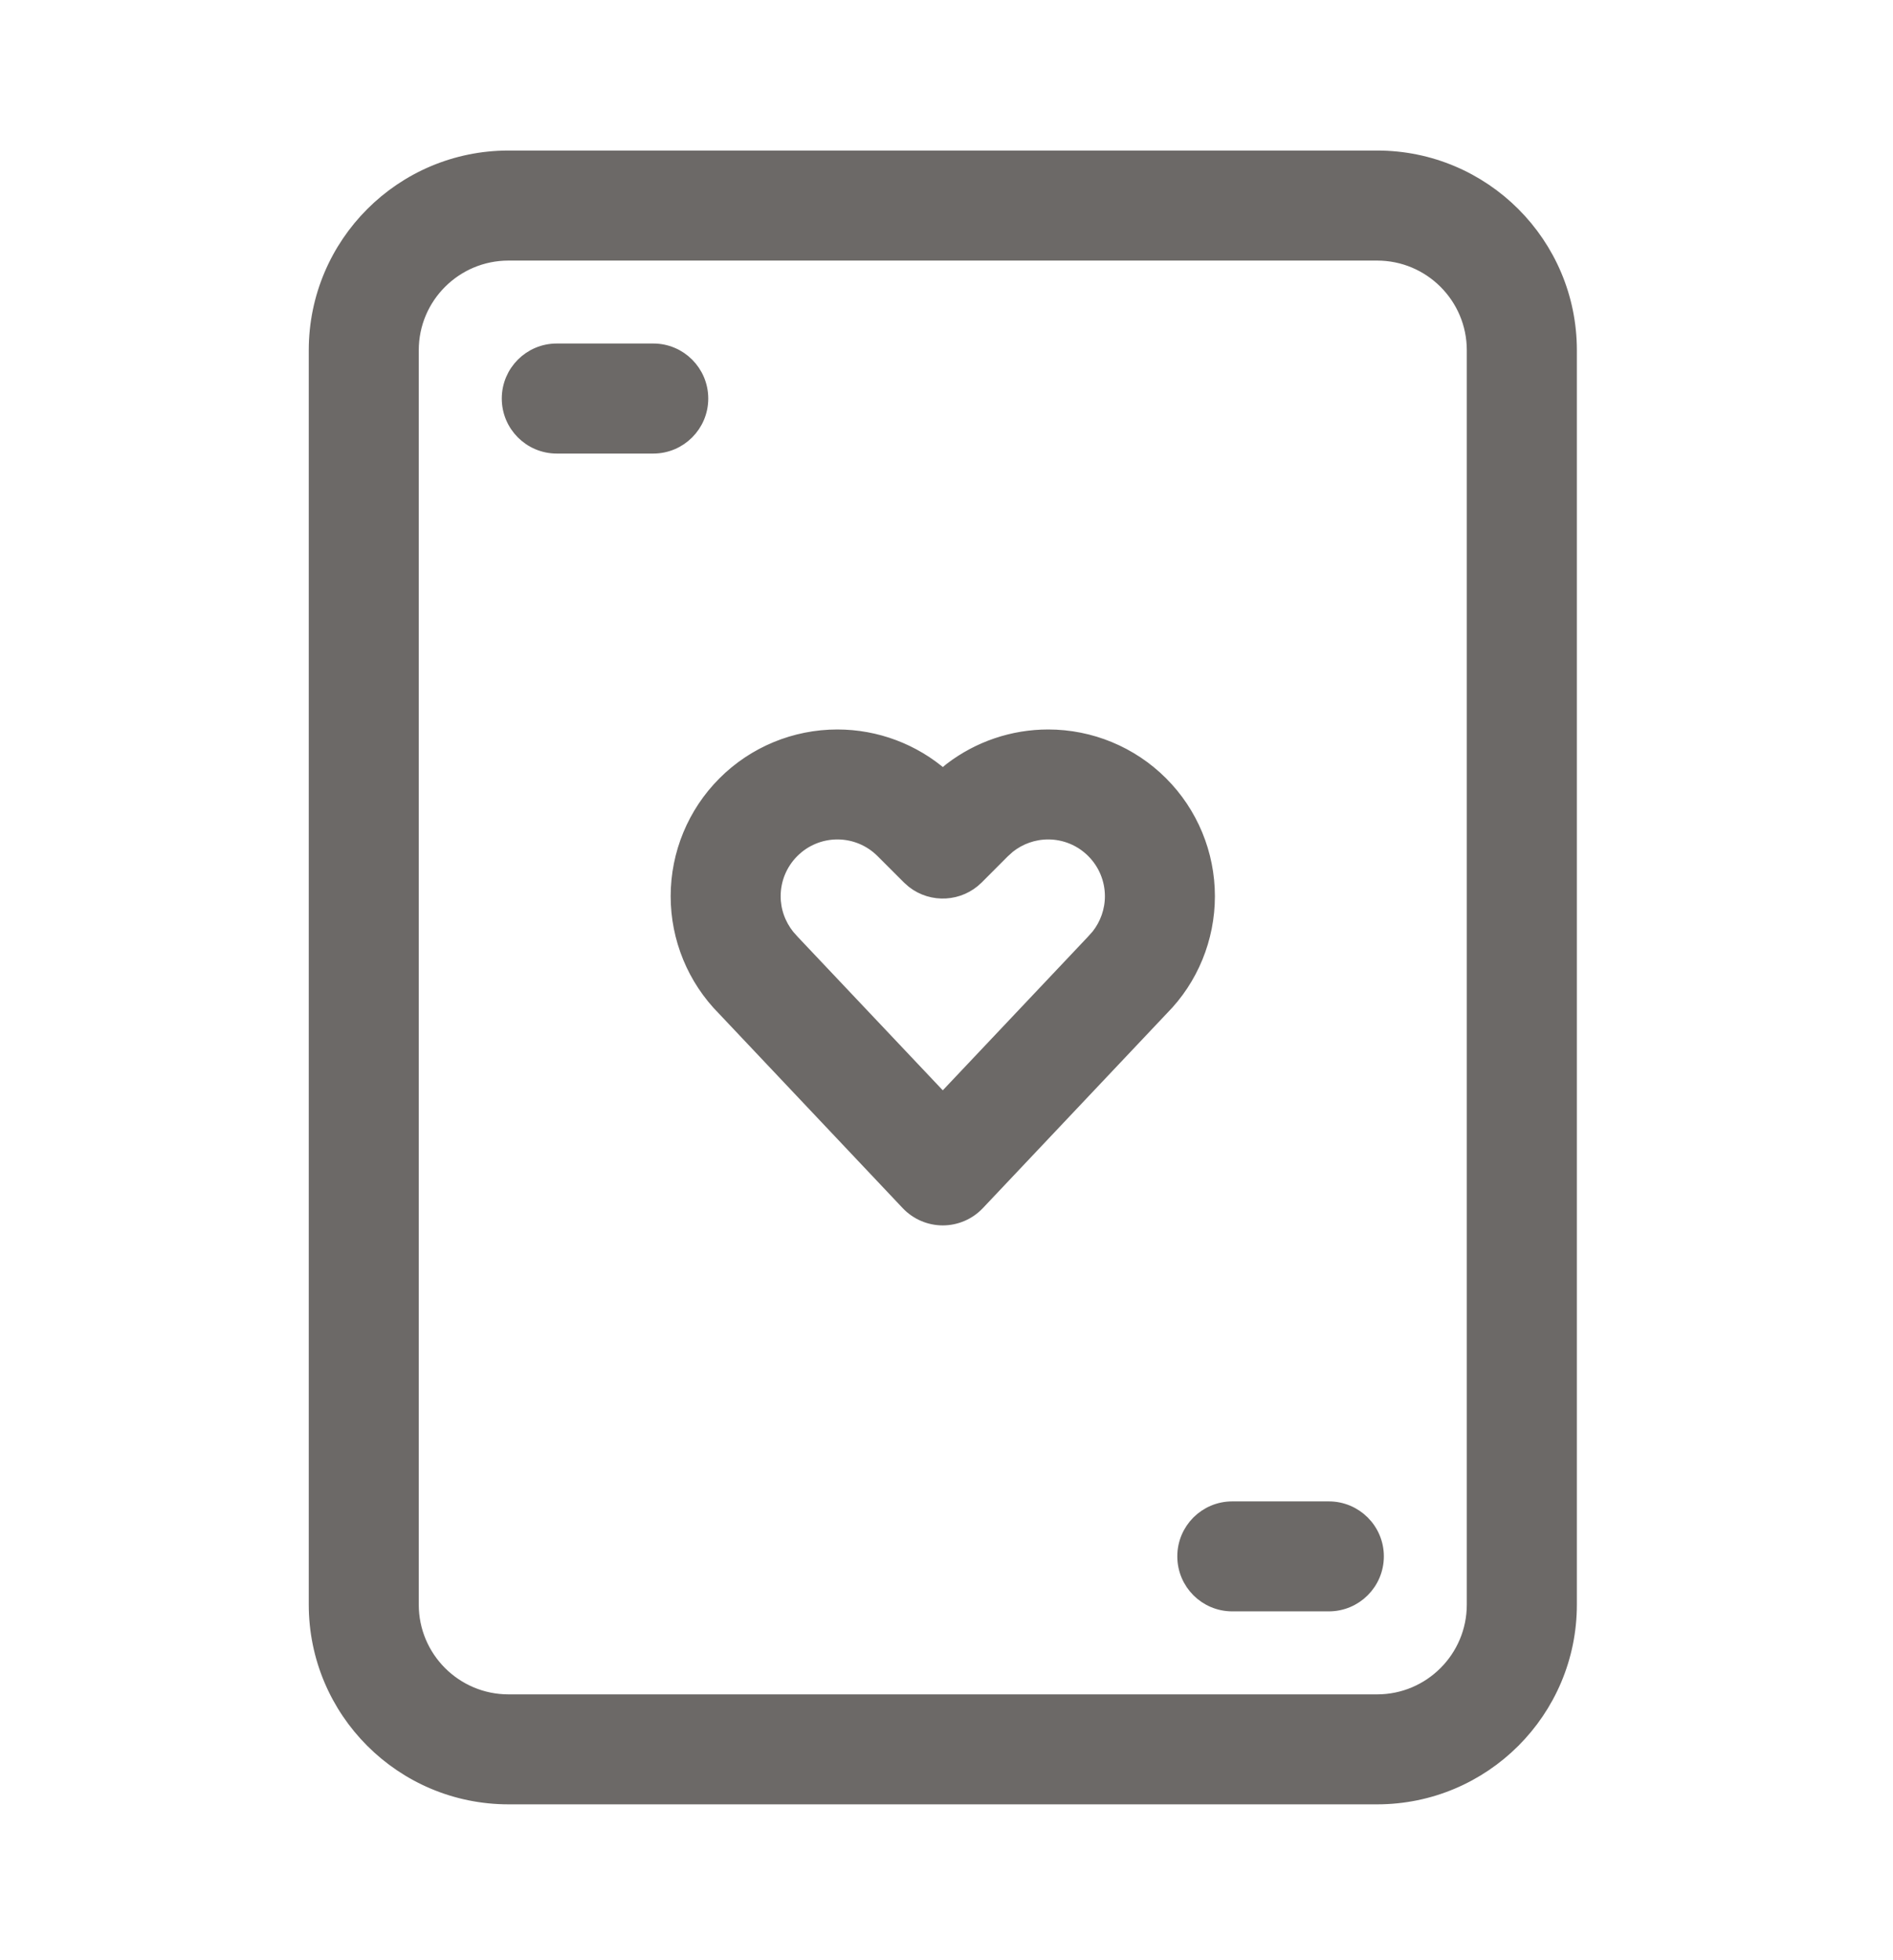
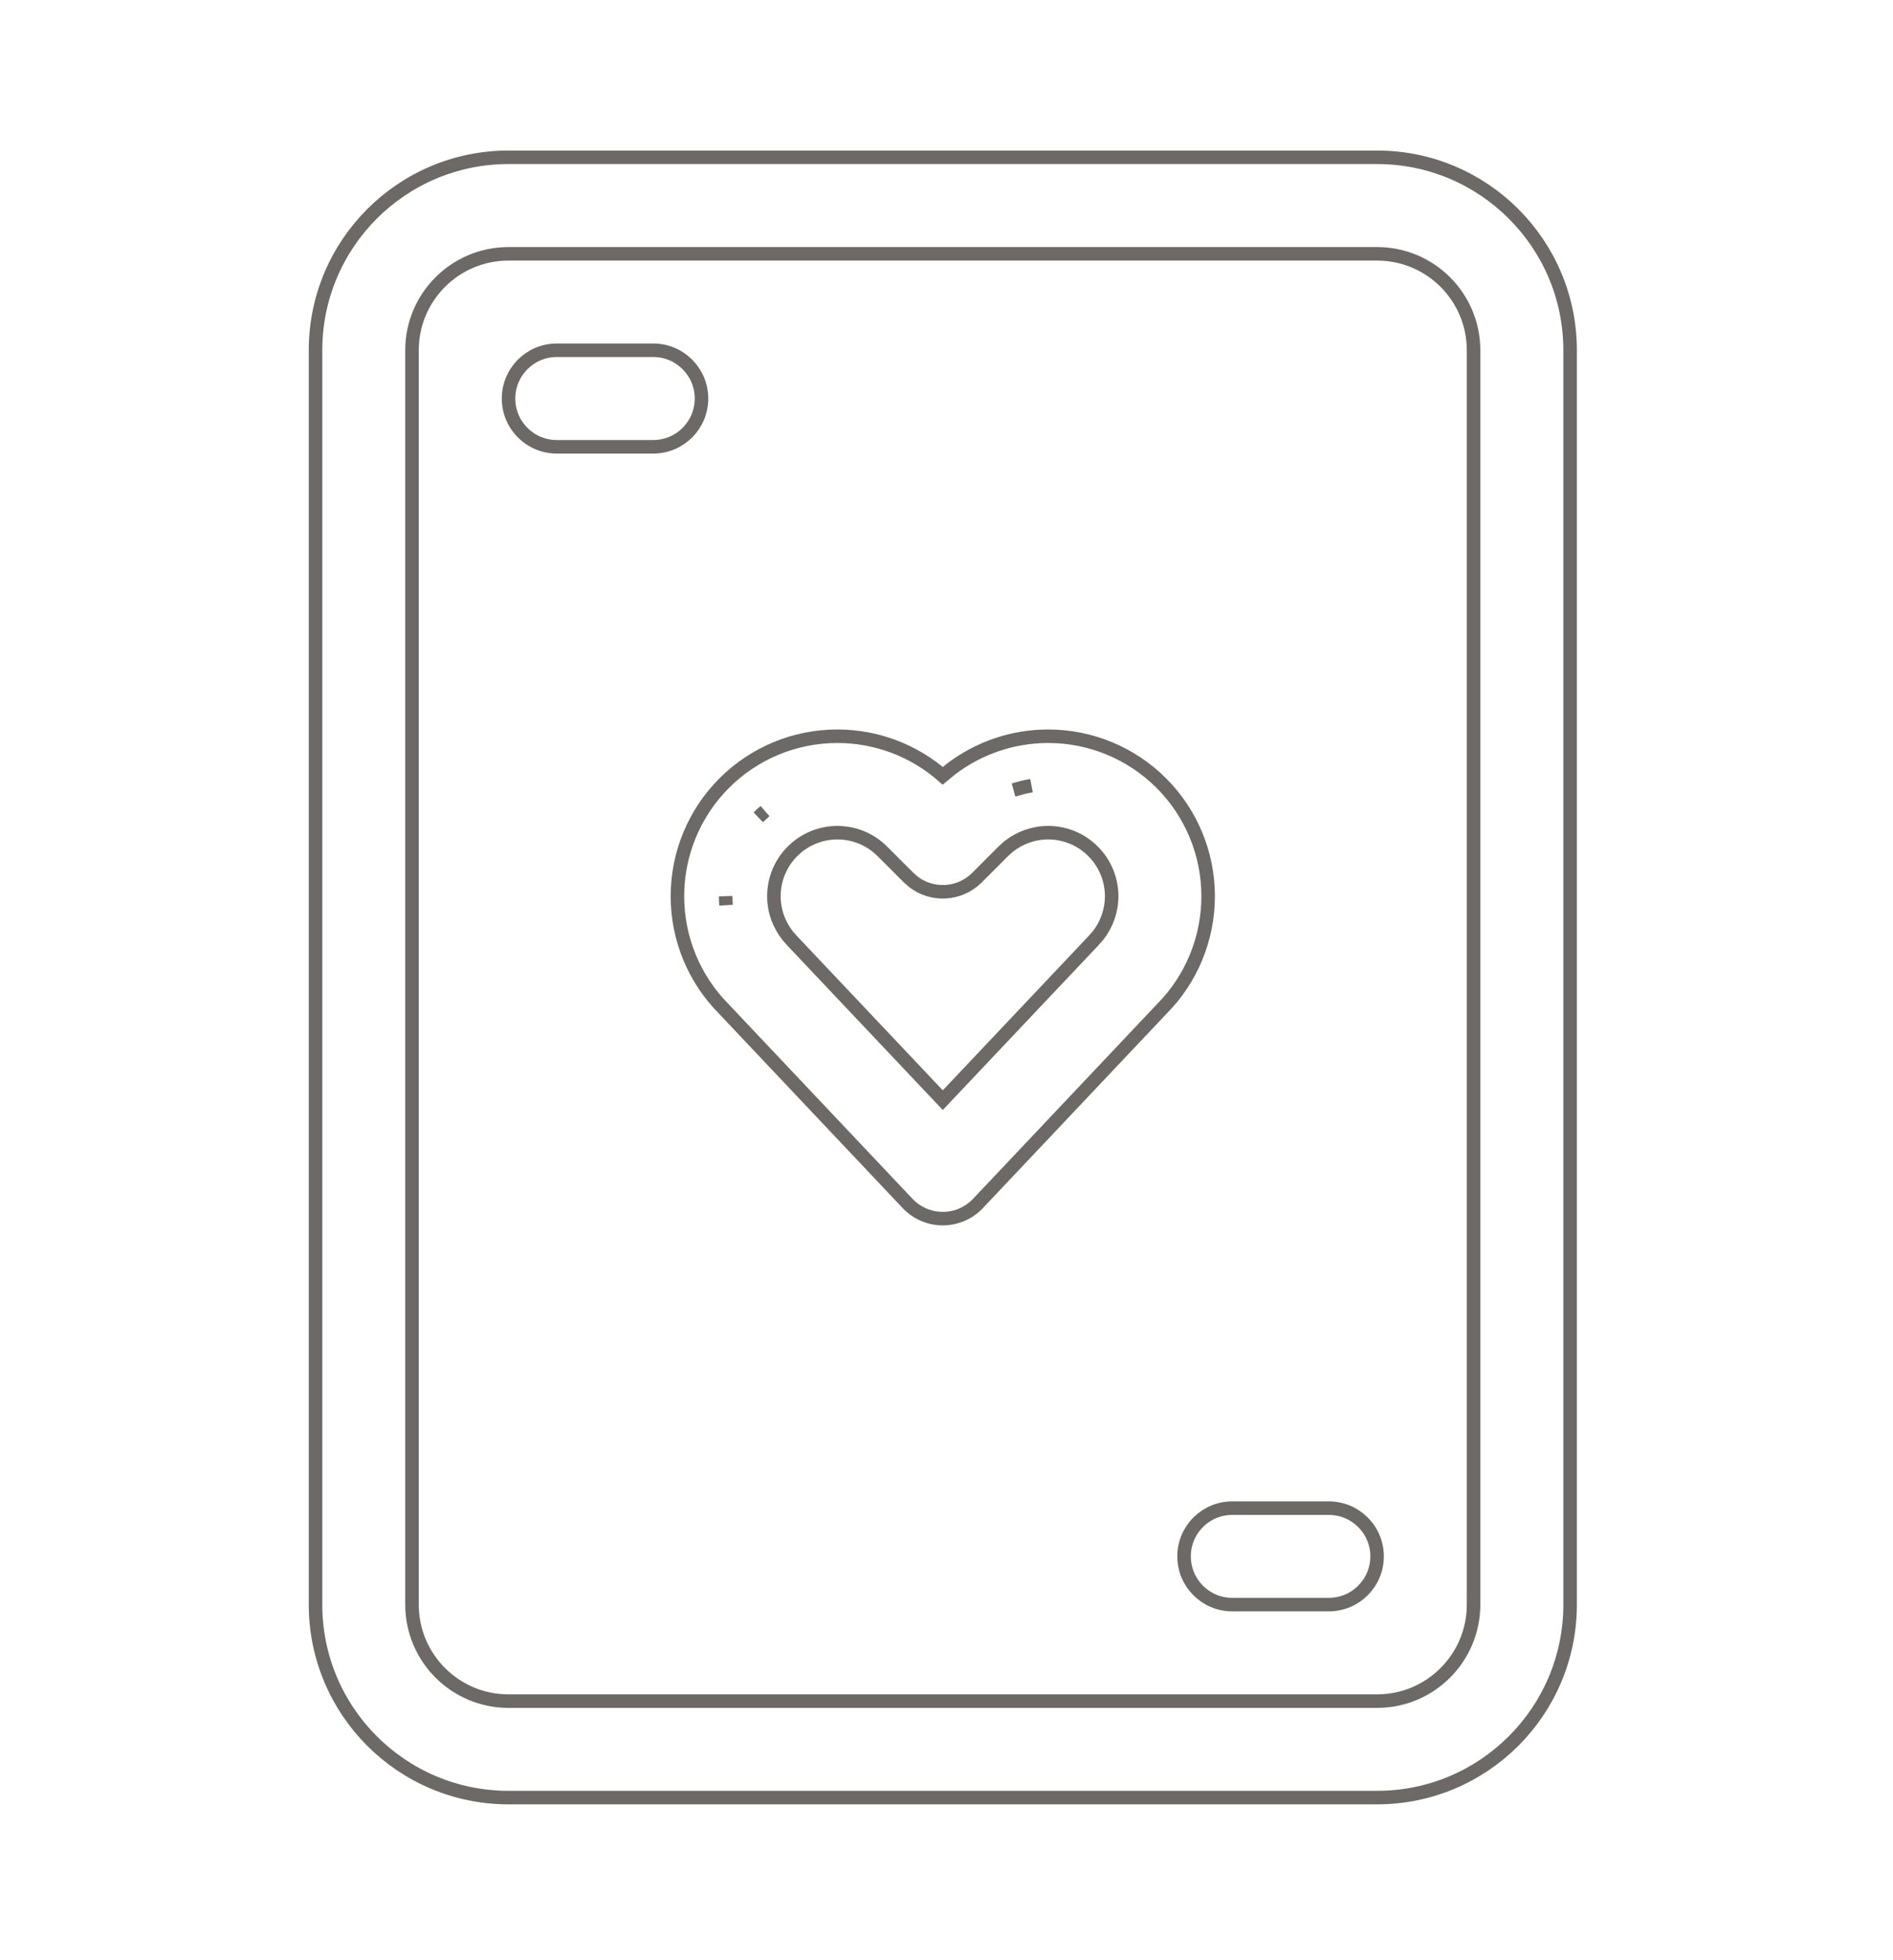
<svg xmlns="http://www.w3.org/2000/svg" width="28" height="29" viewBox="0 0 28 29" fill="none">
-   <path d="M20.369 2.327C21.945 2.327 23.224 3.606 23.224 5.182V23.739C23.224 25.316 21.945 26.594 20.369 26.594H7.522C5.945 26.594 4.667 25.316 4.667 23.739V5.182C4.667 3.606 5.945 2.327 7.522 2.327H20.369ZM20.369 3.755H7.522C6.733 3.755 6.094 4.394 6.094 5.182V23.739C6.094 24.527 6.733 25.167 7.522 25.167H20.369C21.157 25.167 21.796 24.527 21.796 23.739V5.182C21.796 4.394 21.157 3.755 20.369 3.755ZM19.655 22.312C20.049 22.312 20.369 22.631 20.369 23.025C20.369 23.42 20.049 23.739 19.655 23.739H18.227C17.833 23.739 17.514 23.42 17.514 23.025C17.514 22.631 17.833 22.312 18.227 22.312H19.655ZM15.504 10.892C16.131 10.892 16.733 11.141 17.177 11.585C17.621 12.029 17.87 12.631 17.87 13.259C17.87 13.883 17.624 14.482 17.191 14.919L14.464 17.806C14.329 17.948 14.141 18.029 13.945 18.029C13.749 18.029 13.561 17.948 13.426 17.806L10.705 14.925C10.266 14.482 10.02 13.883 10.02 13.259C10.02 12.631 10.269 12.029 10.713 11.585C11.156 11.141 11.758 10.892 12.386 10.892C12.961 10.892 13.515 11.101 13.945 11.478L14.065 11.379C14.476 11.065 14.981 10.892 15.504 10.892ZM15.504 12.319C15.29 12.319 15.084 12.392 14.918 12.524L14.839 12.595L14.45 12.985C14.192 13.242 13.787 13.261 13.508 13.044L13.44 12.984L13.05 12.594C12.874 12.418 12.636 12.319 12.386 12.319C12.137 12.319 11.898 12.418 11.722 12.595C11.546 12.771 11.447 13.009 11.447 13.259C11.447 13.473 11.52 13.678 11.655 13.848L11.728 13.93L13.945 16.276L16.161 13.931L16.239 13.844C16.37 13.678 16.443 13.472 16.443 13.259C16.443 13.01 16.344 12.771 16.168 12.595C15.992 12.418 15.753 12.319 15.504 12.319ZM10.733 13.259L10.736 13.354L10.739 13.39L10.733 13.259ZM11.314 12.001C11.28 12.029 11.248 12.059 11.217 12.09L11.231 12.077L11.314 12.001ZM15.161 11.642L15.123 11.65L14.992 11.687L15.161 11.642ZM15.257 11.624L15.179 11.638L15.161 11.642L15.257 11.624ZM9.663 5.182C10.057 5.182 10.376 5.502 10.376 5.896C10.376 6.29 10.057 6.61 9.663 6.61H8.235C7.841 6.61 7.522 6.29 7.522 5.896C7.522 5.502 7.841 5.182 8.235 5.182H9.663Z" fill="#6C6967" />
  <path d="M15.161 11.642L15.123 11.65L14.992 11.687L15.161 11.642ZM15.161 11.642L15.179 11.638L15.257 11.624L15.161 11.642ZM20.369 2.327C21.945 2.327 23.224 3.606 23.224 5.182V23.739C23.224 25.316 21.945 26.594 20.369 26.594H7.522C5.945 26.594 4.667 25.316 4.667 23.739V5.182C4.667 3.606 5.945 2.327 7.522 2.327H20.369ZM20.369 3.755H7.522C6.733 3.755 6.094 4.394 6.094 5.182V23.739C6.094 24.527 6.733 25.167 7.522 25.167H20.369C21.157 25.167 21.796 24.527 21.796 23.739V5.182C21.796 4.394 21.157 3.755 20.369 3.755ZM19.655 22.312C20.049 22.312 20.369 22.631 20.369 23.025C20.369 23.42 20.049 23.739 19.655 23.739H18.227C17.833 23.739 17.514 23.42 17.514 23.025C17.514 22.631 17.833 22.312 18.227 22.312H19.655ZM15.504 10.892C16.131 10.892 16.733 11.141 17.177 11.585C17.621 12.029 17.87 12.631 17.87 13.259C17.87 13.883 17.624 14.482 17.191 14.919L14.464 17.806C14.329 17.948 14.141 18.029 13.945 18.029C13.749 18.029 13.561 17.948 13.426 17.806L10.705 14.925C10.266 14.482 10.02 13.883 10.02 13.259C10.02 12.631 10.269 12.029 10.713 11.585C11.156 11.141 11.758 10.892 12.386 10.892C12.961 10.892 13.515 11.101 13.945 11.478L14.065 11.379C14.476 11.065 14.981 10.892 15.504 10.892ZM15.504 12.319C15.29 12.319 15.084 12.392 14.918 12.524L14.839 12.595L14.45 12.985C14.192 13.242 13.787 13.261 13.508 13.044L13.44 12.984L13.05 12.594C12.874 12.418 12.636 12.319 12.386 12.319C12.137 12.319 11.898 12.418 11.722 12.595C11.546 12.771 11.447 13.009 11.447 13.259C11.447 13.473 11.52 13.678 11.655 13.848L11.728 13.93L13.945 16.276L16.161 13.931L16.239 13.844C16.37 13.678 16.443 13.472 16.443 13.259C16.443 13.01 16.344 12.771 16.168 12.595C15.992 12.418 15.753 12.319 15.504 12.319ZM10.733 13.259L10.736 13.354L10.739 13.39L10.733 13.259ZM11.314 12.001C11.28 12.029 11.248 12.059 11.217 12.09L11.231 12.077L11.314 12.001ZM9.663 5.182C10.057 5.182 10.376 5.502 10.376 5.896C10.376 6.29 10.057 6.61 9.663 6.61H8.235C7.841 6.61 7.522 6.29 7.522 5.896C7.522 5.502 7.841 5.182 8.235 5.182H9.663Z" stroke="#6C6967" stroke-width="0.2" />
</svg>